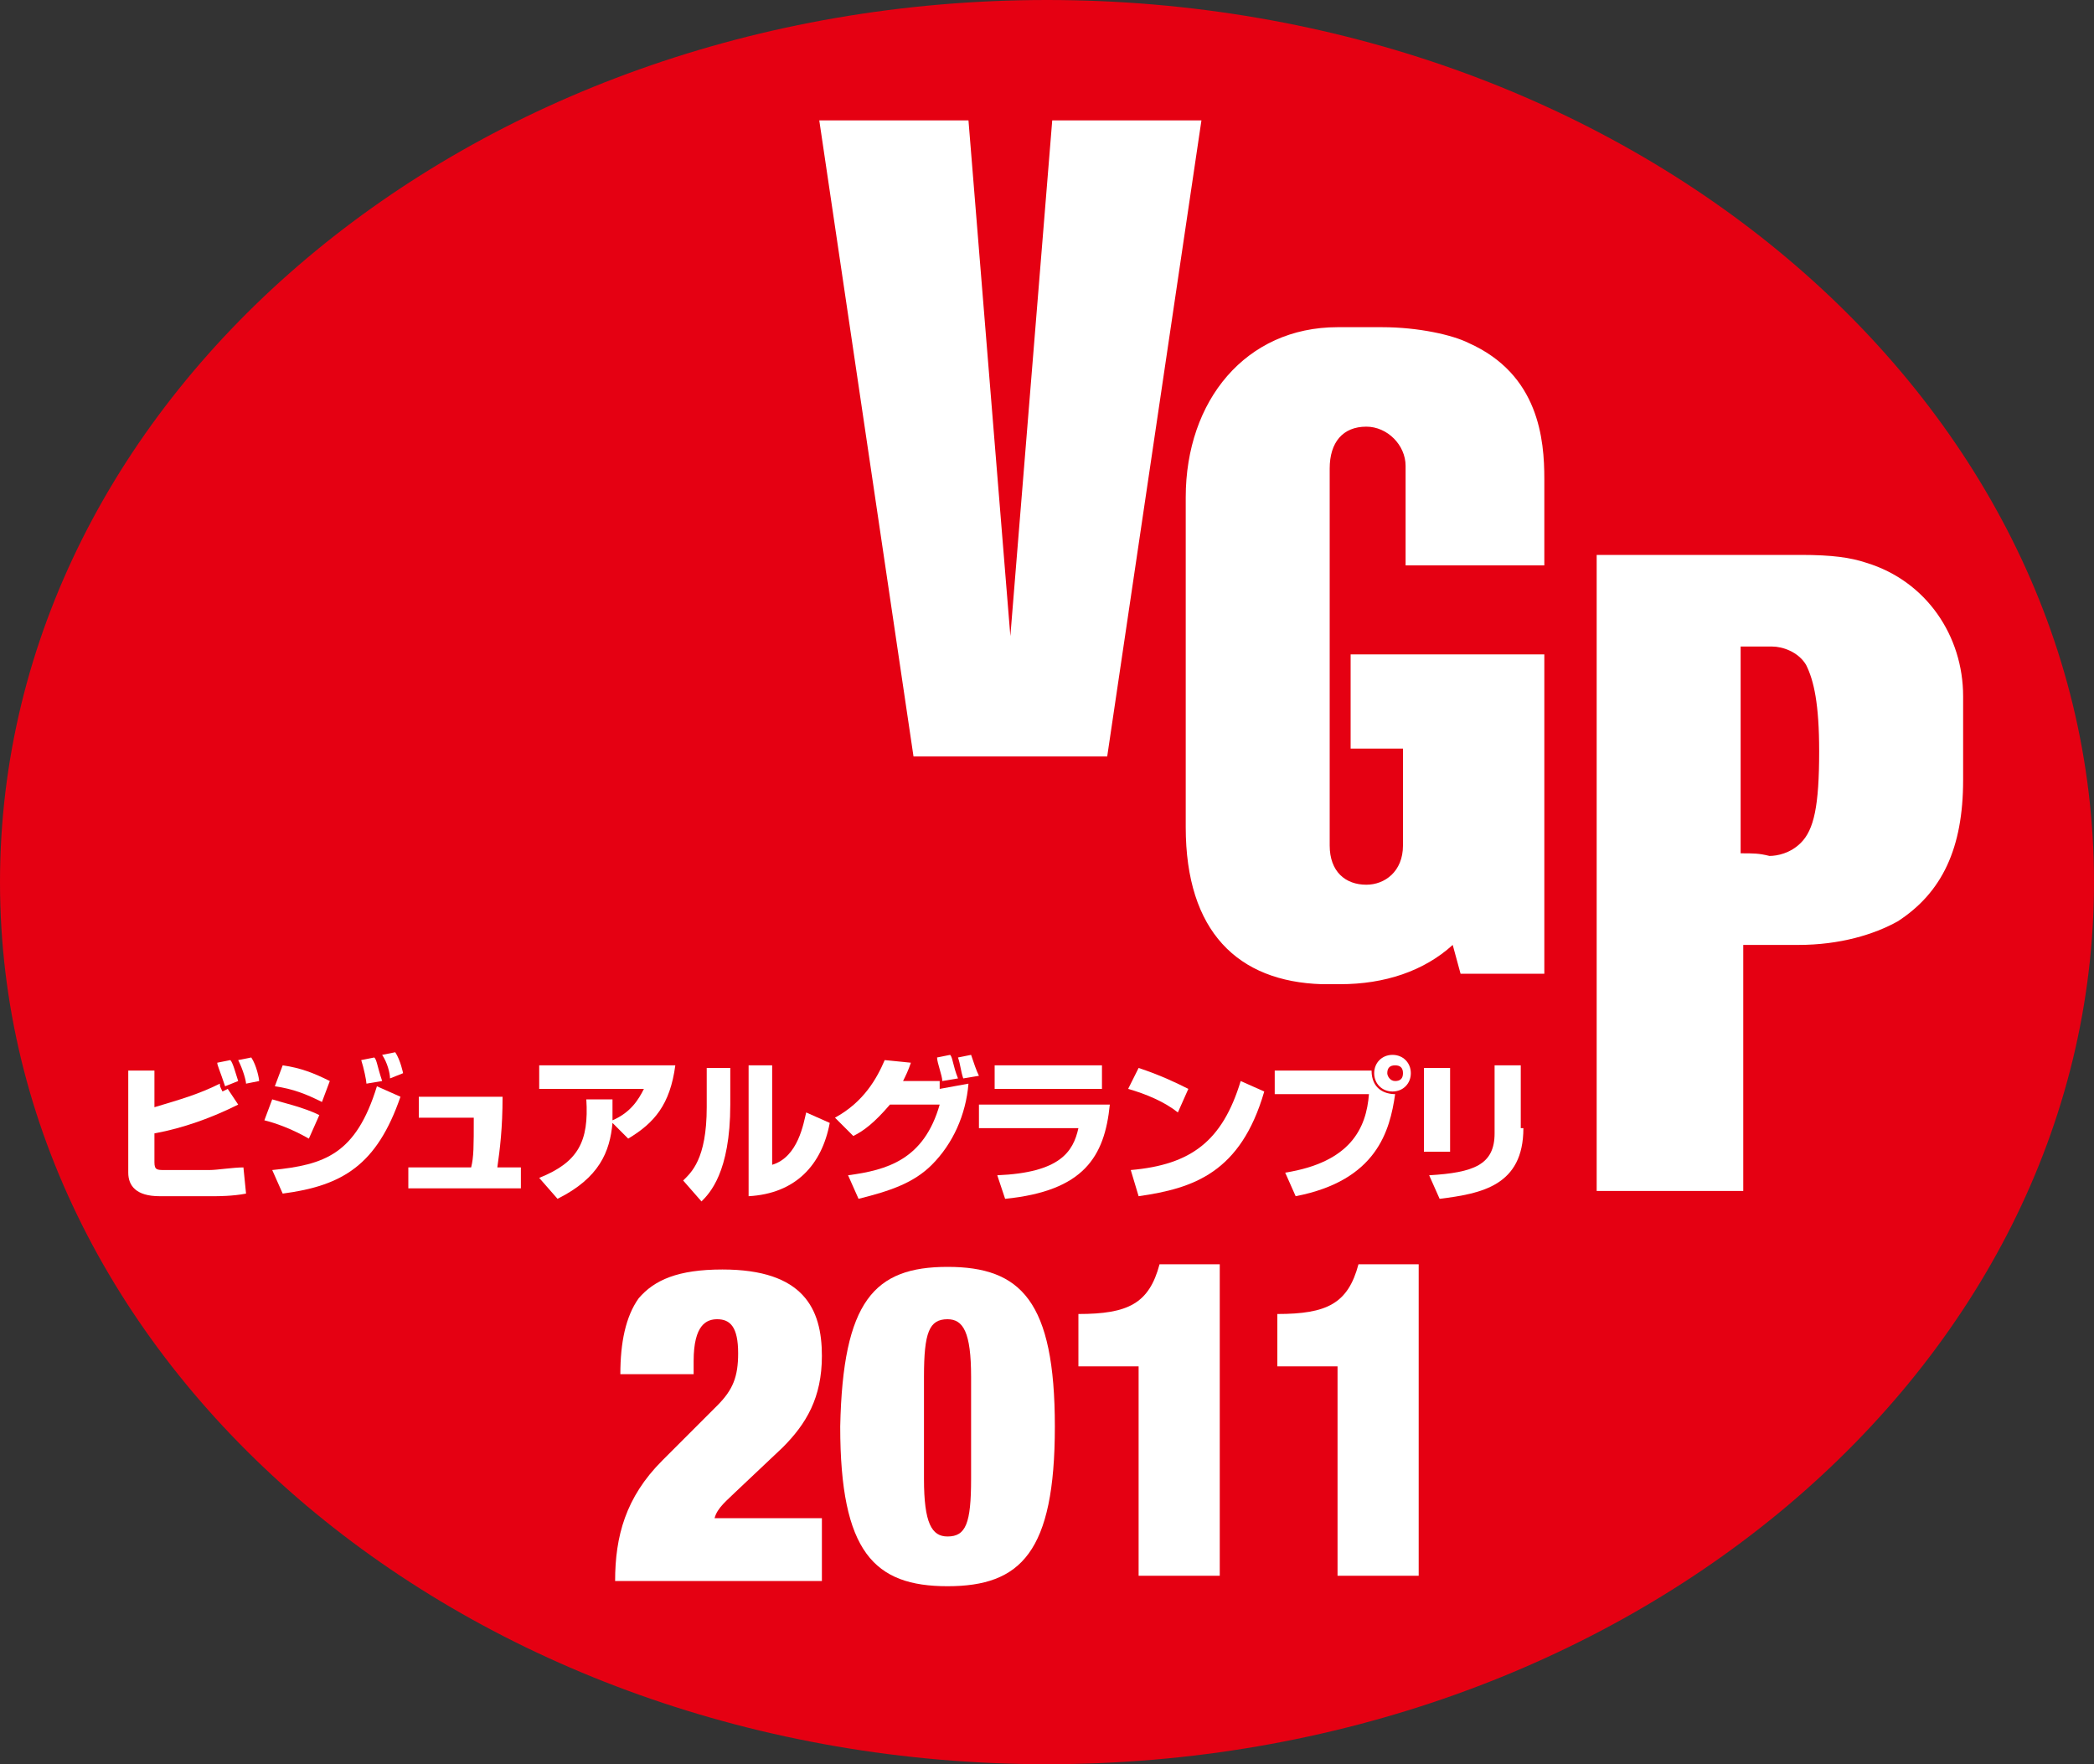
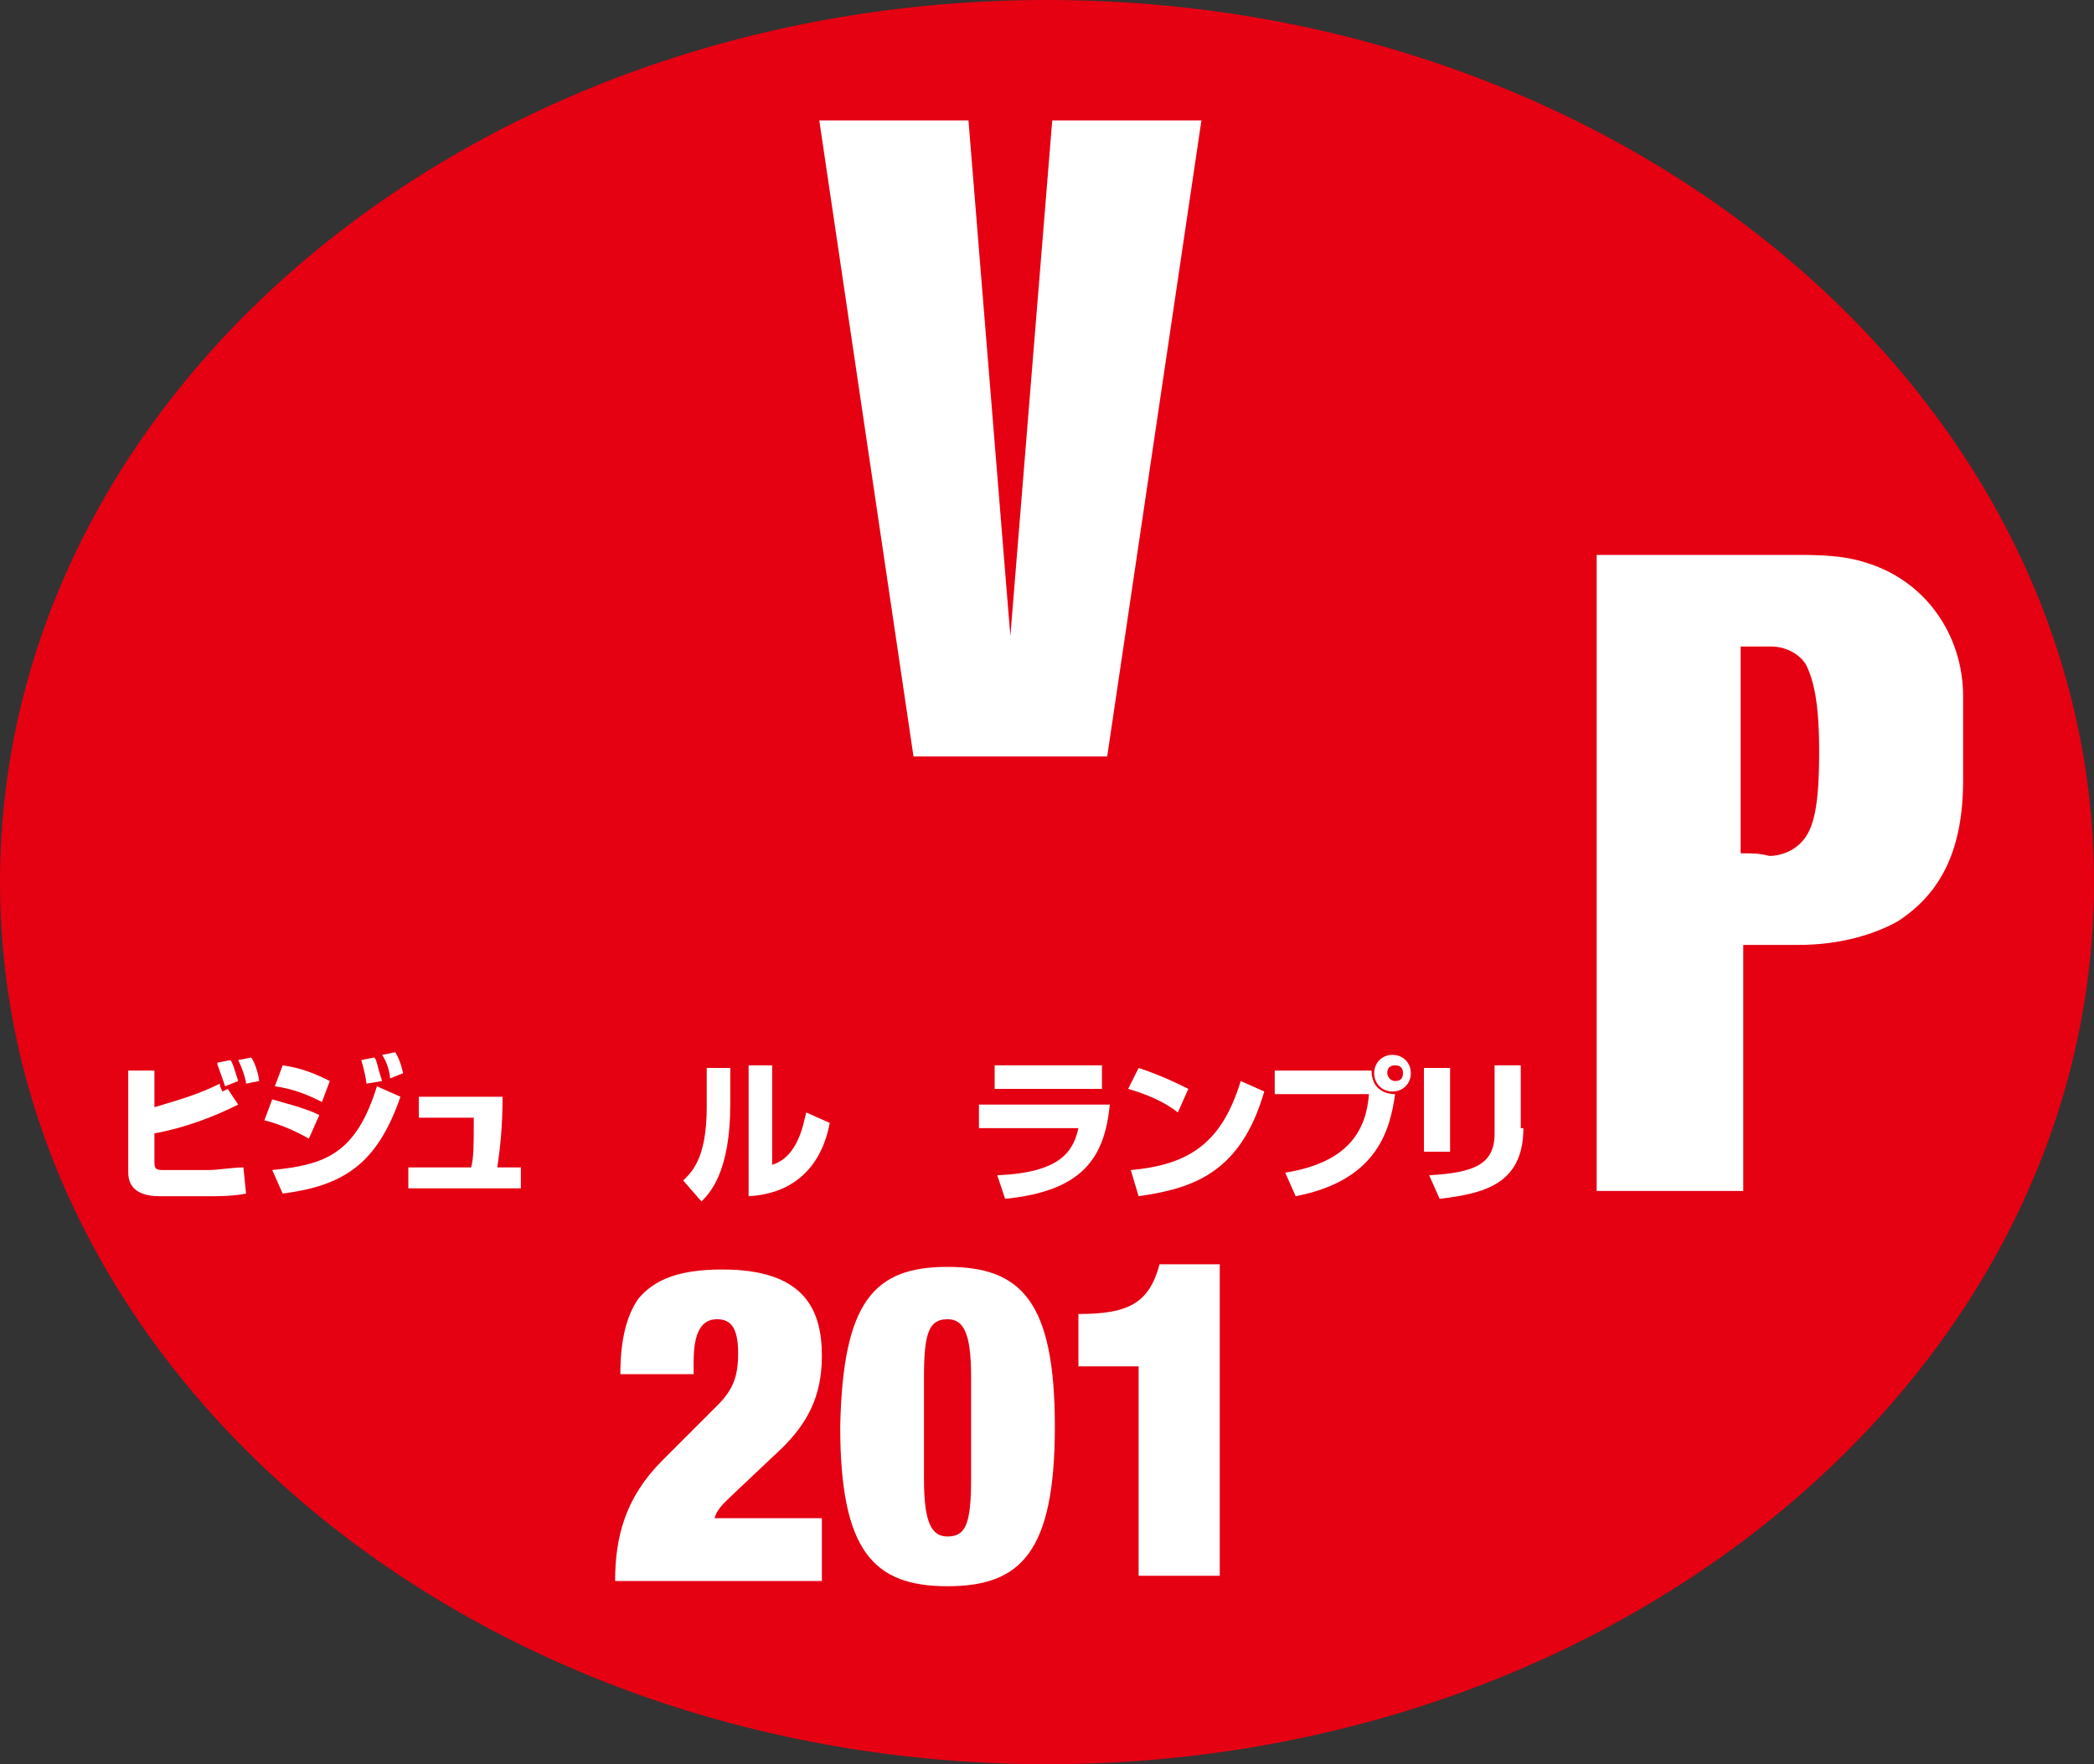
<svg xmlns="http://www.w3.org/2000/svg" version="1.1" id="レイヤー_1" x="0px" y="0px" width="80px" height="67.4px" viewBox="0 0 80 67.4" style="enable-background:new 0 0 80 67.4;" xml:space="preserve">
  <rect x="0" y="0" width="80" height="67.4" fill="#333333" stroke="none" />
  <style type="text/css">
	.st0{fill:#E50012;}
	.st1{fill:#FFFFFF;}
</style>
  <path class="st0" d="M80,33.7c0,18.6-17.9,33.7-40,33.7c-22.1,0-40-15.1-40-33.7C0,15.1,17.9,0,40,0C62.1,0,80,15.1,80,33.7z" />
  <g>
    <path class="st1" d="M66.5,32.6v-7.9c0.5,0,1,0,1.2,0c0.4,0,1,0.2,1.3,0.7c0.3,0.6,0.5,1.5,0.5,3.3c0,2.1-0.2,3-0.7,3.5   c-0.4,0.4-0.9,0.5-1.2,0.5C67.2,32.6,67,32.6,66.5,32.6z M72.5,35.2c1.7-1.1,2.5-2.8,2.5-5.4c0-0.8,0-1.8,0-3.2   c0-2.3-1.4-4.4-3.7-5.1c-0.6-0.2-1.3-0.3-2.5-0.3H61v24.3h5.6v-9.4h2.1C70.3,36.1,71.6,35.7,72.5,35.2z" />
    <polygon class="st1" points="40.2,4.6 38.6,24.3 37,4.6 31.3,4.6 34.9,28.9 42.3,28.9 45.9,4.6  " />
-     <path class="st1" d="M52.2,16.3c0.8,0,1.5,0.7,1.5,1.5c0,0.7,0,3.8,0,3.8H59c0-1.3,0-2.4,0-3.3c0-1.5-0.2-4-2.9-5.2   c-0.6-0.3-1.9-0.6-3.3-0.6c-0.2,0-1.5,0-1.7,0c-3.5,0-5.8,2.8-5.8,6.5c0,2.9,0,11.3,0,12.6c0,4,2,5.9,5.2,6c0.2,0,0.5,0,0.7,0   c1.7,0,3.2-0.5,4.3-1.5l0.3,1.1H59V25h-7.4v3.6h2c0,1.2,0,2.7,0,3.7c0,1-0.7,1.5-1.4,1.5c-0.8,0-1.4-0.5-1.4-1.5   c0-1.2,0-13.4,0-14.4C50.8,16.9,51.3,16.3,52.2,16.3z" />
  </g>
  <g>
    <path class="st1" d="M23.7,52.5c0-1.2,0.2-2.2,0.7-2.9c0.6-0.7,1.5-1.1,3.2-1.1c3.1,0,3.8,1.5,3.8,3.3c0,1.6-0.6,2.6-1.5,3.5   L28.1,57c-0.3,0.3-0.7,0.6-0.8,1h4.1v2.4h-7.9c0-1.7,0.4-3.2,1.8-4.6l2.1-2.1c0.6-0.6,0.8-1.1,0.8-2c0-1-0.3-1.3-0.8-1.3   c-0.4,0-0.9,0.2-0.9,1.6v0.5H23.7z" />
    <path class="st1" d="M36.2,48.4c2.8,0,4.1,1.3,4.1,6.1c0,4.8-1.3,6.1-4.1,6.1c-2.8,0-4.1-1.3-4.1-6.1   C32.2,49.7,33.4,48.4,36.2,48.4z M35.3,56.5c0,1.7,0.3,2.2,0.9,2.2c0.7,0,0.9-0.5,0.9-2.2v-3.9c0-1.7-0.3-2.2-0.9-2.2   c-0.7,0-0.9,0.5-0.9,2.2V56.5z" />
    <path class="st1" d="M43.5,60.3v-8.1h-2.3v-2c1.9,0,2.7-0.4,3.1-1.9h2.3v11.9H43.5z" />
-     <path class="st1" d="M51.1,60.3v-8.1h-2.3v-2c1.9,0,2.7-0.4,3.1-1.9h2.3v11.9H51.1z" />
  </g>
  <g>
    <path class="st1" d="M5.9,40.7v1.6c1-0.3,1.7-0.5,2.5-0.9c0,0.1,0,0.1,0.1,0.3l0.2-0.1l0.4,0.6c-1,0.5-2.1,0.9-3.2,1.1v1.1   c0,0.3,0.1,0.3,0.4,0.3H8c0.3,0,0.9-0.1,1.3-0.1l0.1,1c-0.5,0.1-1.1,0.1-1.2,0.1H6.1c-0.9,0-1.2-0.4-1.2-0.9v-3.9H5.9z M8.6,41.5   c-0.2-0.6-0.3-0.8-0.3-0.9l0.5-0.1C8.9,40.6,9,41,9.1,41.3L8.6,41.5z M9.4,41.4c0-0.1-0.1-0.5-0.3-0.9l0.5-0.1   c0.2,0.3,0.3,0.8,0.3,0.9L9.4,41.4z" />
    <path class="st1" d="M11.8,43.5c-0.7-0.4-1.3-0.6-1.7-0.7l0.3-0.8c0.3,0.1,1.2,0.3,1.8,0.6L11.8,43.5z M10.4,44.7   c2-0.2,3.2-0.6,4-3.2l0.9,0.4c-0.9,2.6-2.2,3.4-4.5,3.7L10.4,44.7z M12.3,42.1c-0.6-0.3-1.1-0.5-1.8-0.6l0.3-0.8   c0.7,0.1,1.2,0.3,1.8,0.6L12.3,42.1z M14,41.4c0-0.1-0.1-0.6-0.2-0.9l0.5-0.1c0.1,0.1,0.1,0.3,0.3,0.9L14,41.4z M14.9,41.2   c0-0.2-0.1-0.6-0.3-0.9l0.5-0.1c0.2,0.3,0.3,0.8,0.3,0.8L14.9,41.2z" />
    <path class="st1" d="M19.2,41.9c0,1.2-0.1,2-0.2,2.7h0.9v0.8h-4.3v-0.8h2.4c0.1-0.4,0.1-0.8,0.1-1.9h-2.1v-0.8H19.2z" />
-     <path class="st1" d="M20.6,45c1.5-0.6,1.9-1.4,1.8-3l1,0c0,0.2,0,0.4,0,0.8c0.7-0.3,1-0.8,1.2-1.2h-4v-0.9h5.2   c-0.2,1.5-0.8,2.2-1.8,2.8l-0.6-0.6c-0.1,1.1-0.5,2.1-2.1,2.9L20.6,45z" />
    <path class="st1" d="M27.9,42.2c0,2.6-0.8,3.4-1.1,3.7l-0.7-0.8c0.3-0.3,0.9-0.8,0.9-2.8v-1.5h0.9V42.2z M29.5,44.5   c1-0.3,1.2-1.6,1.3-2l0.9,0.4c-0.3,1.6-1.3,2.7-3.1,2.8v-5h0.9V44.5z" />
-     <path class="st1" d="M31.9,42.7c1.1-0.6,1.6-1.5,1.9-2.2l1,0.1c-0.1,0.3-0.2,0.5-0.3,0.7h1.4c0,0,0,0.2,0,0.3l1.1-0.2   c-0.1,1.2-0.6,2.3-1.4,3.1c-0.7,0.7-1.6,1-2.8,1.3l-0.4-0.9c1.5-0.2,2.9-0.6,3.5-2.7h-1.9c-0.6,0.7-1,1-1.4,1.2L31.9,42.7z    M36,41.3c0-0.2-0.2-0.7-0.2-0.9l0.5-0.1c0.1,0.1,0.1,0.4,0.3,0.9L36,41.3z M36.8,41.2c-0.1-0.3-0.1-0.5-0.2-0.8l0.5-0.1   c0.1,0.3,0.2,0.6,0.3,0.8L36.8,41.2z" />
    <path class="st1" d="M42.4,42.2c-0.2,2-1,3.3-4,3.6l-0.3-0.9c2.4-0.1,2.9-0.9,3.1-1.8h-3.8v-0.9H42.4z M42.1,40.7v0.9H38v-0.9H42.1   z" />
    <path class="st1" d="M45,42.5c-0.5-0.4-1.2-0.7-1.9-0.9l0.4-0.8c0.9,0.3,1.5,0.6,1.9,0.8L45,42.5z M43.2,44.7   c2.3-0.2,3.5-1.1,4.2-3.4l0.9,0.4c-0.9,3.1-2.7,3.7-4.8,4L43.2,44.7z" />
    <path class="st1" d="M52.4,40.9c0,0.7,0.5,0.9,0.9,0.9c-0.2,1.4-0.7,3.3-3.8,3.9l-0.4-0.9c2.5-0.4,3.1-1.7,3.2-3h-3.6v-0.9H52.4z    M53.9,41c0,0.4-0.3,0.7-0.7,0.7c-0.4,0-0.7-0.3-0.7-0.7c0-0.4,0.3-0.7,0.7-0.7C53.6,40.3,53.9,40.6,53.9,41z M53,41   c0,0.1,0.1,0.3,0.3,0.3c0.2,0,0.3-0.1,0.3-0.3c0-0.2-0.1-0.3-0.3-0.3C53.1,40.7,53,40.8,53,41z" />
    <path class="st1" d="M55.4,44h-1v-3.2h1V44z M58.2,43.1c0,2.2-1.6,2.5-3.2,2.7l-0.4-0.9c1.7-0.1,2.5-0.4,2.5-1.6v-2.6h1V43.1z" />
  </g>
</svg>